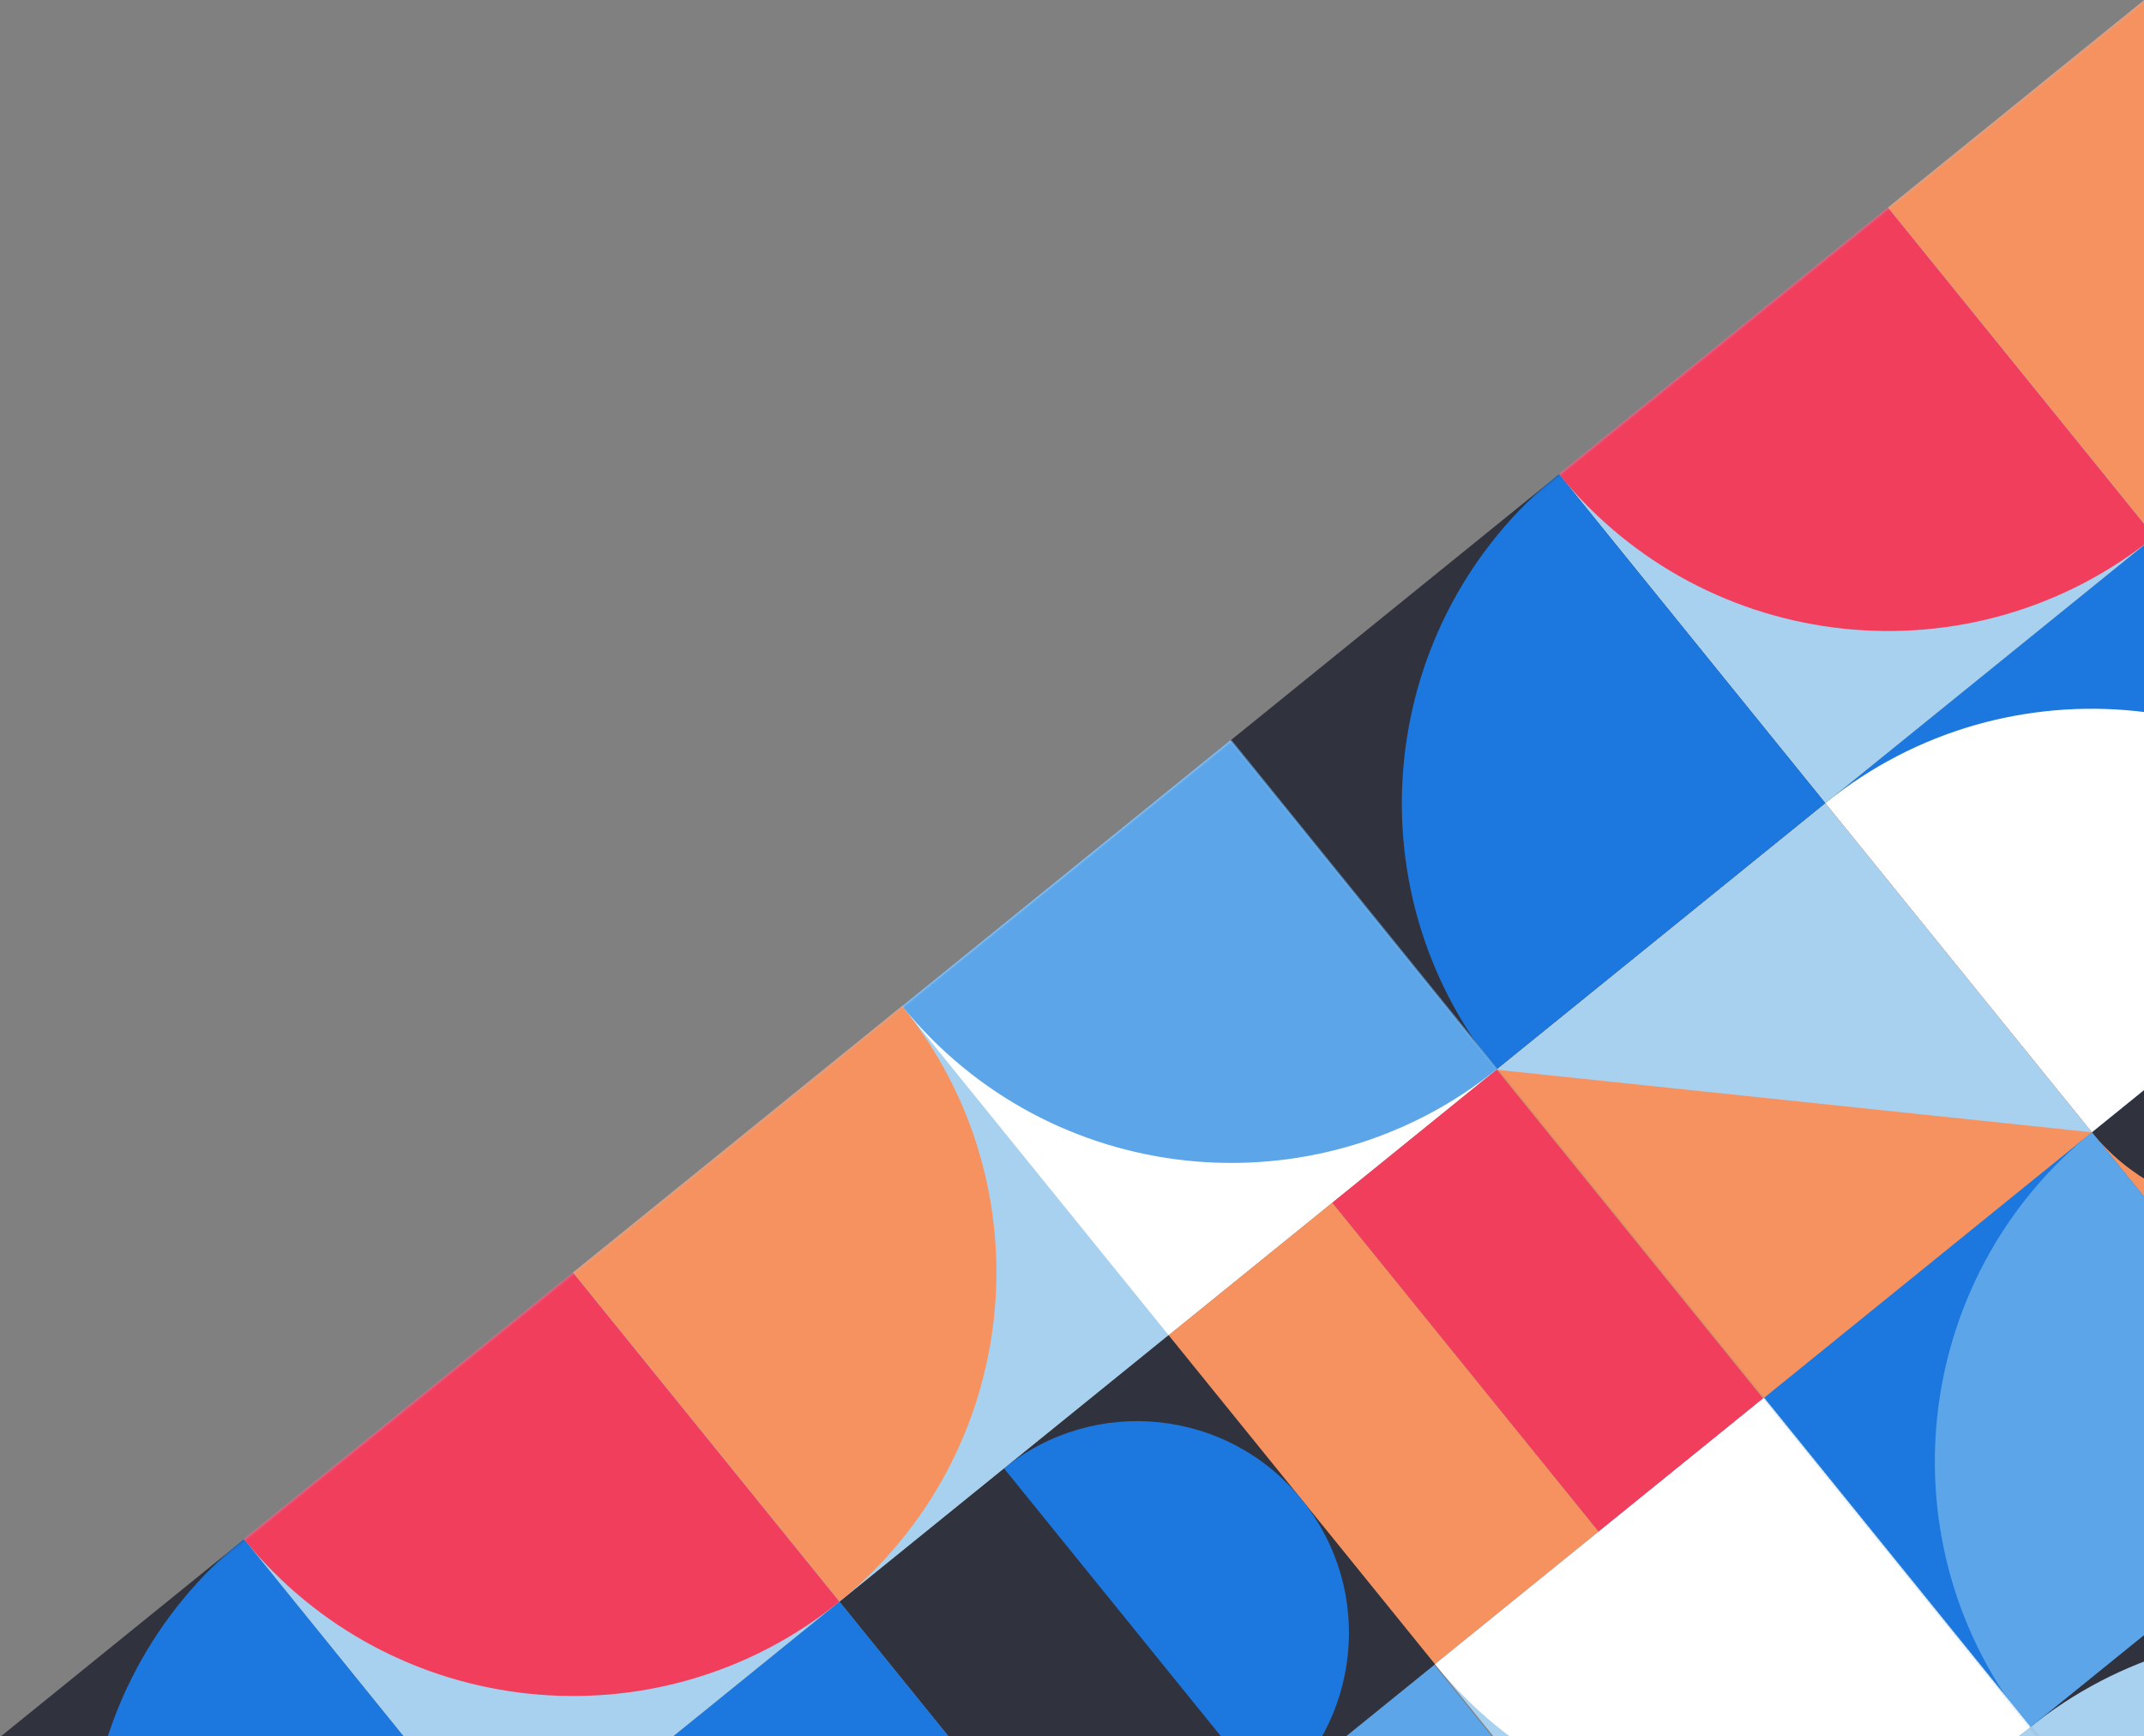
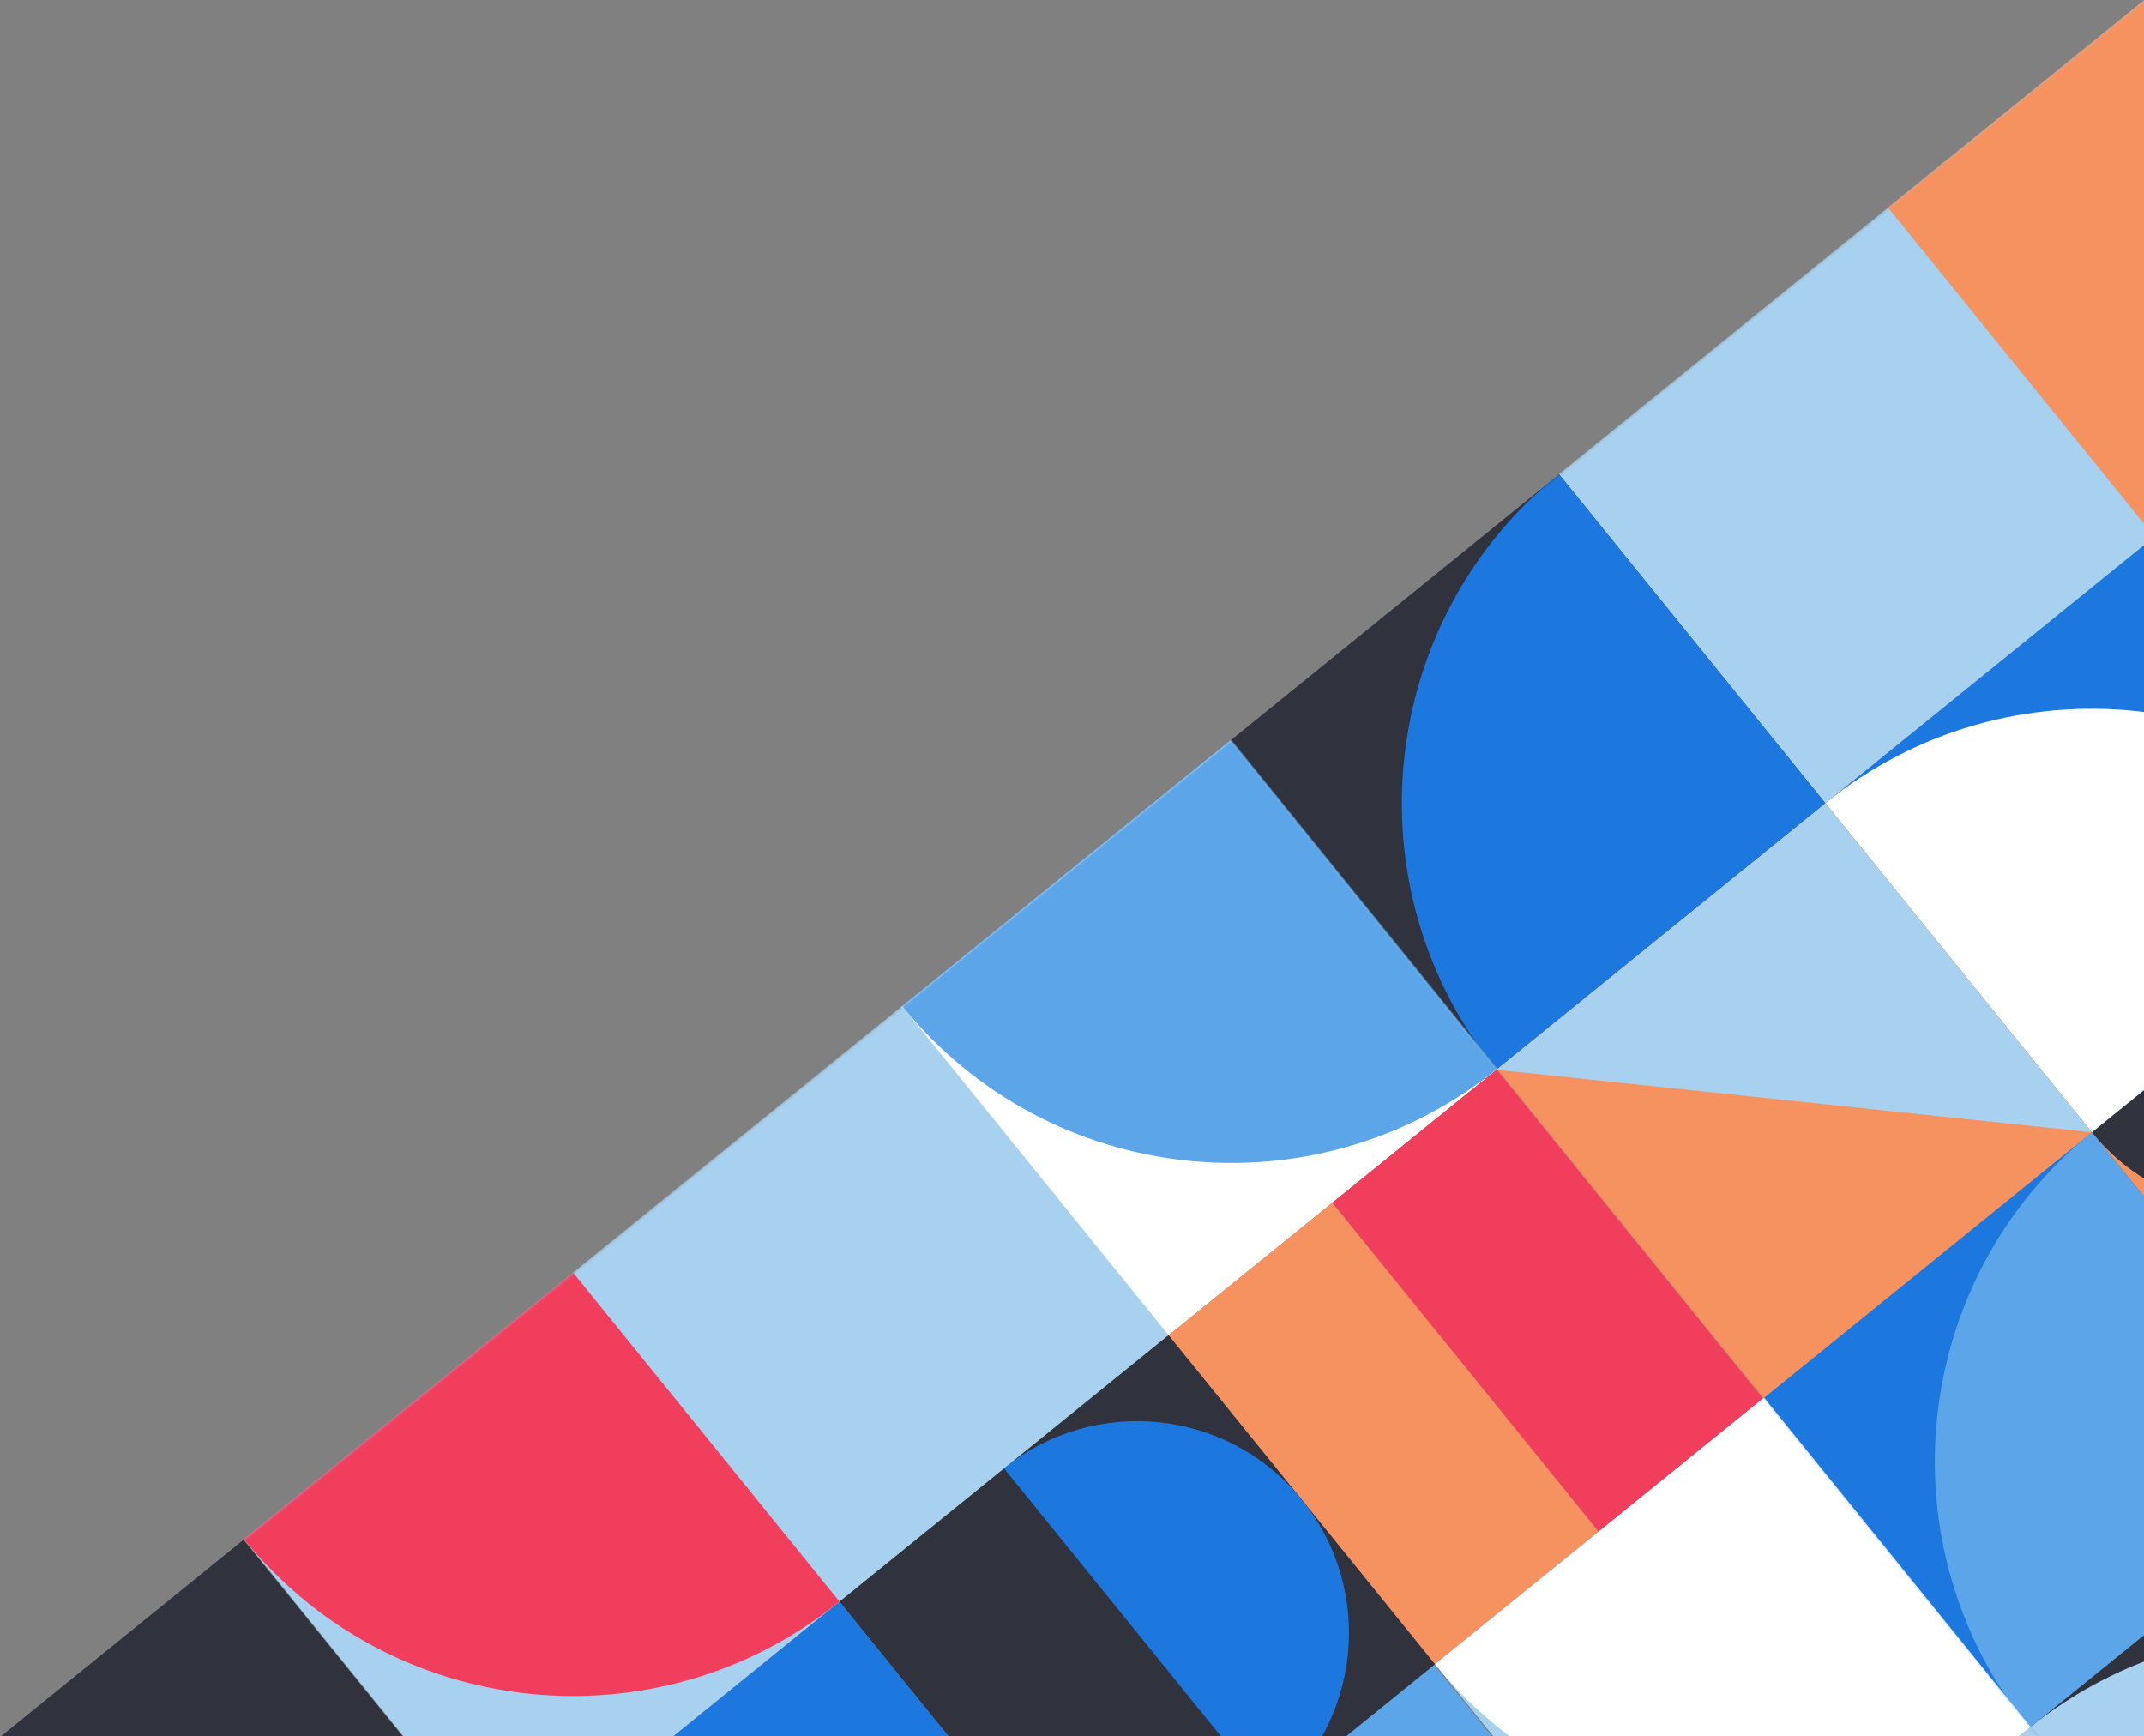
<svg xmlns="http://www.w3.org/2000/svg" xmlns:xlink="http://www.w3.org/1999/xlink" width="788px" height="638px" viewBox="0 0 788 638" version="1.1">
  <rect x="0" y="0" width="788" height="638" fill="#808080" stroke="none" />
  <title>art</title>
  <desc>Created with Sketch.</desc>
  <defs>
    <polyline id="path-1" points="440.987 0.797 0.77 441.013 440.987 881.229 881.203 441.013 881.203 441.012 440.988 0.797" />
    <polygon id="path-3" points="440.987 0.797 0.77 441.013 440.987 881.229 881.203 441.013 881.203 441.012 440.988 0.797" />
    <polygon id="path-5" points="440.987 0.797 0.77 441.013 440.987 881.229 881.203 441.013 881.203 441.012 440.988 0.797" />
    <polygon id="path-7" points="440.987 0.797 0.77 441.013 440.987 881.229 881.203 441.013 881.203 441.012 440.988 0.797" />
    <polyline id="path-9" points="440.987 0.797 0.77 441.013 440.987 881.229 881.203 441.013 881.203 441.012 440.988 0.797" />
    <polygon id="path-11" points="440.987 0.797 0.77 441.013 440.987 881.229 881.203 441.013 881.203 441.012 440.988 0.797" />
    <polyline id="path-13" points="440.987 0.797 0.77 441.013 440.987 881.229 881.203 441.013 881.203 441.012 440.988 0.797" />
    <polygon id="path-15" points="440.987 0.797 0.77 441.013 440.987 881.229 881.203 441.013 881.203 441.012 440.988 0.797" />
    <polyline id="path-17" points="440.987 0.797 0.77 441.013 440.987 881.229 881.203 441.013 881.203 441.012 440.988 0.797" />
    <polygon id="path-19" points="440.987 0.797 0.77 441.013 440.987 881.229 881.203 441.013 881.203 441.012 440.988 0.797" />
    <polyline id="path-21" points="440.987 0.797 0.77 441.013 440.987 881.229 881.203 441.013 881.203 441.012 440.988 0.797" />
    <polygon id="path-23" points="440.987 0.797 0.77 441.013 440.987 881.229 881.203 441.013 881.203 441.012 440.988 0.797" />
    <polyline id="path-25" points="440.987 0.797 0.77 441.013 440.987 881.229 881.203 441.013 881.203 441.012 440.988 0.797" />
    <polygon id="path-27" points="440.987 0.797 0.77 441.013 440.987 881.229 881.203 441.013 881.203 441.012 440.988 0.797" />
    <polygon id="path-29" points="440.987 0.797 0.77 441.013 440.987 881.229 881.203 441.013 881.203 441.012 440.988 0.797" />
    <polyline id="path-31" points="440.987 0.797 0.77 441.013 440.987 881.229 881.203 441.013 881.203 441.012 440.988 0.797" />
    <polyline id="path-33" points="440.987 0.797 0.77 441.013 440.987 881.229 881.203 441.013 881.203 441.012 440.988 0.797" />
    <polygon id="path-35" points="440.987 0.797 0.77 441.013 440.987 881.229 881.203 441.013 881.203 441.012 440.988 0.797" />
    <polygon id="path-37" points="440.987 0.797 0.77 441.013 440.987 881.229 881.203 441.013 881.203 441.012 440.988 0.797" />
    <polygon id="path-39" points="440.987 0.797 0.77 441.013 440.987 881.229 881.203 441.013 881.203 441.012 440.988 0.797" />
    <polyline id="path-41" points="440.987 0.797 0.77 441.013 440.987 881.229 881.203 441.013 881.203 441.012 440.988 0.797" />
    <polygon id="path-43" points="440.987 0.797 0.77 441.013 440.987 881.229 881.203 441.013 881.203 441.012 440.988 0.797" />
    <polyline id="path-45" points="440.987 0.797 0.77 441.013 440.987 881.229 881.203 441.013 881.203 441.012 440.988 0.797" />
    <polyline id="path-47" points="440.987 0.797 0.77 441.013 440.987 881.229 881.203 441.013 881.203 441.012 440.988 0.797" />
    <polyline id="path-49" points="440.987 0.797 0.77 441.013 440.987 881.229 881.203 441.013 881.203 441.012 440.988 0.797" />
    <polyline id="path-51" points="0 440.765 440.234 881 880.468 440.765 440.234 0.532" />
    <polygon id="path-53" points="0 440.765 440.234 881 880.468 440.765 440.234 0.532" />
    <polygon id="path-55" points="0 440.765 440.234 881 880.468 440.765 440.234 0.532" />
    <polygon id="path-57" points="0 440.765 440.234 881 880.468 440.765 440.234 0.532" />
    <polyline id="path-59" points="0 440.765 440.234 881 880.468 440.765 440.234 0.532" />
    <polygon id="path-61" points="0 440.765 440.234 881 880.468 440.765 440.234 0.532" />
    <polyline id="path-63" points="0 440.765 440.234 881 880.468 440.765 440.234 0.532" />
    <polygon id="path-65" points="0 440.765 440.234 881 880.468 440.765 440.234 0.532" />
    <polyline id="path-67" points="0 440.765 440.234 881 880.468 440.765 440.234 0.532" />
    <polygon id="path-69" points="0 440.765 440.234 881 880.468 440.765 440.234 0.532" />
    <polyline id="path-71" points="0 440.765 440.234 881 880.468 440.765 440.234 0.532" />
    <polygon id="path-73" points="0 440.765 440.234 881 880.468 440.765 440.234 0.532" />
    <polyline id="path-75" points="0 440.765 440.234 881 880.468 440.765 440.234 0.532" />
    <polygon id="path-77" points="0 440.765 440.234 881 880.468 440.765 440.234 0.532" />
    <polygon id="path-79" points="0 440.765 440.234 881 880.468 440.765 440.234 0.532" />
    <polyline id="path-81" points="0 440.765 440.234 881 880.468 440.765 440.234 0.532" />
    <polyline id="path-83" points="0 440.765 440.234 881 880.468 440.765 440.234 0.532" />
    <polygon id="path-85" points="0 440.765 440.234 881 880.468 440.765 440.234 0.532" />
    <polygon id="path-87" points="0 440.765 440.234 881 880.468 440.765 440.234 0.532" />
    <polygon id="path-89" points="0 440.765 440.234 881 880.468 440.765 440.234 0.532" />
    <polyline id="path-91" points="0 440.765 440.234 881 880.468 440.765 440.234 0.532" />
    <polygon id="path-93" points="0 440.765 440.234 881 880.468 440.765 440.234 0.532" />
    <polyline id="path-95" points="0 440.765 440.234 881 880.468 440.765 440.234 0.532" />
    <polyline id="path-97" points="0 440.765 440.234 881 880.468 440.765 440.234 0.532" />
-     <polyline id="path-99" points="0 440.765 440.234 881 880.468 440.765 440.234 0.532" />
  </defs>
  <g id="Report-LP" stroke="none" stroke-width="1" fill="none" fill-rule="evenodd">
    <g id="cwa-report_lp1" transform="translate(-652, -62)">
      <g id="hero">
        <g id="hero-art" transform="translate(610, 0)">
          <g id="art" transform="translate(690.5, 576) rotate(6) translate(-690.5, -576) translate(30, -85)">
            <polygon id="Fill-2" fill="#30333E" points="550 331 440 441 550 551 660 441" />
            <g id="Group-83" transform="translate(439, 0)">
              <g id="Group-10">
                <mask id="mask-2" fill="white">
                  <use xlink:href="#path-1" />
                </mask>
                <g id="Clip-9" />
              </g>
              <g id="Group-13">
                <mask id="mask-4" fill="white">
                  <use xlink:href="#path-3" />
                </mask>
                <g id="Clip-12" />
                <polygon id="Fill-11" fill="#30333E" mask="url(#mask-4)" points="440.987 661.121 330.933 771.175 440.987 881.229 551.041 771.175" />
              </g>
              <g id="Group-16">
                <mask id="mask-6" fill="white">
                  <use xlink:href="#path-5" />
                </mask>
                <g id="Clip-15" />
                <path d="M551.041,771.175 L551.041,771.175 C490.259,710.394 391.714,710.394 330.933,771.175 L440.987,881.229 L551.041,771.175 Z" id="Fill-14" fill="#A8D1EF" mask="url(#mask-6)" />
              </g>
              <g id="Group-19">
                <mask id="mask-8" fill="white">
                  <use xlink:href="#path-7" />
                </mask>
                <g id="Clip-18" />
              </g>
              <g id="Group-22">
                <mask id="mask-10" fill="white">
                  <use xlink:href="#path-9" />
                </mask>
                <g id="Clip-21" />
              </g>
              <g id="Group-25">
                <mask id="mask-12" fill="white">
                  <use xlink:href="#path-11" />
                </mask>
                <g id="Clip-24" />
              </g>
              <g id="Group-28">
                <mask id="mask-14" fill="white">
                  <use xlink:href="#path-13" />
                </mask>
                <g id="Clip-27" />
              </g>
              <g id="Group-31">
                <mask id="mask-16" fill="white">
                  <use xlink:href="#path-15" />
                </mask>
                <g id="Clip-30" />
                <polygon id="Fill-29" fill="#F69260" mask="url(#mask-16)" points="440.987 441.013 330.933 551.067 440.987 661.121 551.041 551.067" />
              </g>
              <g id="Group-34">
                <mask id="mask-18" fill="white">
                  <use xlink:href="#path-17" />
                </mask>
                <g id="Clip-33" />
                <path d="M330.933,551.067 L330.933,551.067 C361.323,581.458 410.596,581.458 440.987,551.067 C471.378,520.677 471.378,471.404 440.987,441.013" id="Fill-32" fill="#30333E" mask="url(#mask-18)" />
              </g>
              <g id="Group-37">
                <mask id="mask-20" fill="white">
                  <use xlink:href="#path-19" />
                </mask>
                <g id="Clip-36" />
                <polygon id="Fill-35" fill="#1C78DF" mask="url(#mask-20)" points="330.933 551.067 220.878 661.121 330.933 771.175 440.987 661.121" />
              </g>
              <g id="Group-40">
                <mask id="mask-22" fill="white">
                  <use xlink:href="#path-21" />
                </mask>
                <g id="Clip-39" />
                <path d="M330.933,771.175 L330.933,771.175 L440.987,661.121 L330.933,551.067 C270.151,611.848 270.151,710.394 330.933,771.175" id="Fill-38" fill="#5BA5E8" mask="url(#mask-22)" />
              </g>
              <g id="Group-43">
                <mask id="mask-24" fill="white">
                  <use xlink:href="#path-23" />
                </mask>
                <g id="Clip-42" />
              </g>
              <g id="Group-46">
                <mask id="mask-26" fill="white">
                  <use xlink:href="#path-25" />
                </mask>
                <g id="Clip-45" />
              </g>
              <g id="Group-49">
                <mask id="mask-28" fill="white">
                  <use xlink:href="#path-27" />
                </mask>
                <g id="Clip-48" />
                <polygon id="Fill-47" fill="#30333E" mask="url(#mask-28)" points="440.987 441.013 551.041 330.959 440.987 220.905 330.933 330.959" />
              </g>
              <g id="Group-52">
                <mask id="mask-30" fill="white">
                  <use xlink:href="#path-29" />
                </mask>
                <g id="Clip-51" />
                <polygon id="Fill-50" fill="#1C78DF" mask="url(#mask-30)" points="330.933 551.067 440.987 441.013 330.933 330.959 220.878 441.013" />
              </g>
              <g id="Group-55">
                <mask id="mask-32" fill="white">
                  <use xlink:href="#path-31" />
                </mask>
                <g id="Clip-54" />
                <path d="M220.879,441.013 L330.934,551.067 L440.987,441.013 C380.207,380.232 281.661,380.232 220.879,441.013" id="Fill-53" fill="#FFFFFF" mask="url(#mask-32)" />
              </g>
              <g id="Group-58">
                <mask id="mask-34" fill="white">
                  <use xlink:href="#path-33" />
                </mask>
                <g id="Clip-57" />
              </g>
              <g id="Group-61">
                <mask id="mask-36" fill="white">
                  <use xlink:href="#path-35" />
                </mask>
                <g id="Clip-60" />
                <polygon id="Fill-59" fill="#F69260" mask="url(#mask-36)" points="220.879 661.121 330.934 551.067 220.879 441.013 110.825 551.067" />
              </g>
              <g id="Group-64">
                <mask id="mask-38" fill="white">
                  <use xlink:href="#path-37" />
                </mask>
                <g id="Clip-63" />
                <polygon id="Fill-62" fill="#A8D1EF" mask="url(#mask-38)" points="330.933 551.067 220.878 441.013 110.825 551.067" />
              </g>
              <g id="Group-67">
                <mask id="mask-40" fill="white">
                  <use xlink:href="#path-39" />
                </mask>
                <g id="Clip-66" />
                <polygon id="Fill-65" fill="#A8D1EF" mask="url(#mask-40)" points="330.933 110.851 220.878 220.905 330.933 330.959 440.987 220.905" />
              </g>
              <g id="Group-70">
                <mask id="mask-42" fill="white">
                  <use xlink:href="#path-41" />
                </mask>
                <g id="Clip-69" />
                <path d="M330.933,110.851 L220.878,220.905 L330.933,330.959 C391.715,270.178 391.715,171.632 330.933,110.851" id="Fill-68" fill="#F69260" mask="url(#mask-42)" />
              </g>
              <g id="Group-73">
                <mask id="mask-44" fill="white">
                  <use xlink:href="#path-43" />
                </mask>
                <g id="Clip-72" />
                <polygon id="Fill-71" fill="#A8D1EF" mask="url(#mask-44)" points="220.879 441.013 330.934 330.959 220.879 220.905 110.825 330.959" />
              </g>
              <g id="Group-76">
                <mask id="mask-46" fill="white">
                  <use xlink:href="#path-45" />
                </mask>
                <g id="Clip-75" />
-                 <path d="M330.933,330.959 L330.933,330.959 L220.878,220.905 L110.825,330.959 C171.605,391.74 270.151,391.74 330.933,330.959" id="Fill-74" fill="#F23E5D" mask="url(#mask-46)" />
              </g>
              <g id="Group-79">
                <mask id="mask-48" fill="white">
                  <use xlink:href="#path-47" />
                </mask>
                <g id="Clip-78" />
              </g>
              <g id="Group-82">
                <mask id="mask-50" fill="white">
                  <use xlink:href="#path-49" />
                </mask>
                <g id="Clip-81" />
                <path d="M110.825,551.067 L110.825,551.067 L220.879,441.013 L110.825,330.959 C50.044,391.74 50.044,490.285 110.825,551.067" id="Fill-80" fill="#1C78DF" mask="url(#mask-50)" />
              </g>
            </g>
            <polygon id="Fill-84" fill="#FFFFFF" points="440 441 330 551 440 661 550 551" />
            <polygon id="Fill-85" fill="#30333E" points="0 880.999 110 991 220 880.999 110 771" />
            <polygon id="Fill-86" fill="#5BA5E8" points="550 991 660 880.999 550 771 440 880.999" />
            <polygon id="Fill-87" fill="#F23E5D" points="550 551 495 606 604.999 716 660 661.001" />
            <polygon id="Fill-88" fill="#F69260" points="495.001 606 440 661 550 771 605 716" />
            <g id="Group-166" transform="translate(0, 440)">
              <g id="Group-93">
                <mask id="mask-52" fill="white">
                  <use xlink:href="#path-51" />
                </mask>
                <g id="Clip-92" />
              </g>
              <g id="Group-96">
                <mask id="mask-54" fill="white">
                  <use xlink:href="#path-53" />
                </mask>
                <g id="Clip-95" />
              </g>
              <g id="Group-99">
                <mask id="mask-56" fill="white">
                  <use xlink:href="#path-55" />
                </mask>
                <g id="Clip-98" />
              </g>
              <g id="Group-102">
                <mask id="mask-58" fill="white">
                  <use xlink:href="#path-57" />
                </mask>
                <g id="Clip-101" />
                <polygon id="Fill-100" fill="#A8D1EF" mask="url(#mask-58)" points="770.411 330.707 660.351 440.766 770.411 550.824 880.469 440.766" />
              </g>
              <g id="Group-105">
                <mask id="mask-60" fill="white">
                  <use xlink:href="#path-59" />
                </mask>
                <g id="Clip-104" />
              </g>
              <g id="Group-108">
                <mask id="mask-62" fill="white">
                  <use xlink:href="#path-61" />
                </mask>
                <g id="Clip-107" />
              </g>
              <g id="Group-111">
                <mask id="mask-64" fill="white">
                  <use xlink:href="#path-63" />
                </mask>
                <g id="Clip-110" />
              </g>
              <g id="Group-114">
                <mask id="mask-66" fill="white">
                  <use xlink:href="#path-65" />
                </mask>
                <g id="Clip-113" />
              </g>
              <g id="Group-117">
                <mask id="mask-68" fill="white">
                  <use xlink:href="#path-67" />
                </mask>
                <g id="Clip-116" />
              </g>
              <g id="Group-120">
                <mask id="mask-70" fill="white">
                  <use xlink:href="#path-69" />
                </mask>
                <g id="Clip-119" />
              </g>
              <g id="Group-123">
                <mask id="mask-72" fill="white">
                  <use xlink:href="#path-71" />
                </mask>
                <g id="Clip-122" />
              </g>
              <g id="Group-126">
                <mask id="mask-74" fill="white">
                  <use xlink:href="#path-73" />
                </mask>
                <g id="Clip-125" />
                <polygon id="Fill-124" fill="#A8D1EF" mask="url(#mask-74)" points="660.351 220.648 550.293 330.707 660.351 440.766 770.411 330.707" />
              </g>
              <g id="Group-129">
                <mask id="mask-76" fill="white">
                  <use xlink:href="#path-75" />
                </mask>
                <g id="Clip-128" />
                <path d="M770.411,330.707 L660.351,220.648 L550.293,330.707 C611.076,391.492 709.626,391.492 770.411,330.707" id="Fill-127" fill="#FFFFFF" mask="url(#mask-76)" />
              </g>
              <g id="Group-132">
                <mask id="mask-78" fill="white">
                  <use xlink:href="#path-77" />
                </mask>
                <g id="Clip-131" />
                <polygon id="Fill-130" fill="#30333E" mask="url(#mask-78)" points="440.234 440.765 550.293 330.707 440.234 220.648 330.175 330.707" />
              </g>
              <g id="Group-135">
                <mask id="mask-80" fill="white">
                  <use xlink:href="#path-79" />
                </mask>
                <g id="Clip-134" />
                <polygon id="Fill-133" fill="#1C78DF" mask="url(#mask-80)" points="330.176 550.824 440.234 440.765 330.176 330.707 220.117 440.765" />
              </g>
              <g id="Group-138">
                <mask id="mask-82" fill="white">
                  <use xlink:href="#path-81" />
                </mask>
                <g id="Clip-137" />
              </g>
              <g id="Group-141">
                <mask id="mask-84" fill="white">
                  <use xlink:href="#path-83" />
                </mask>
                <g id="Clip-140" />
                <path d="M495.264,385.736 L495.264,385.736 C525.655,355.345 525.655,306.07 495.264,275.677 C464.872,245.286 415.597,245.286 385.204,275.677" id="Fill-139" fill="#1C78DF" mask="url(#mask-84)" />
              </g>
              <g id="Group-144">
                <mask id="mask-86" fill="white">
                  <use xlink:href="#path-85" />
                </mask>
                <g id="Clip-143" />
              </g>
              <g id="Group-147">
                <mask id="mask-88" fill="white">
                  <use xlink:href="#path-87" />
                </mask>
                <g id="Clip-146" />
              </g>
              <g id="Group-150">
                <mask id="mask-90" fill="white">
                  <use xlink:href="#path-89" />
                </mask>
                <g id="Clip-149" />
                <polygon id="Fill-148" fill="#A8D1EF" mask="url(#mask-90)" points="330.176 110.59 220.117 220.648 330.176 330.707 440.234 220.648" />
              </g>
              <g id="Group-153">
                <mask id="mask-92" fill="white">
                  <use xlink:href="#path-91" />
                </mask>
                <g id="Clip-152" />
-                 <path d="M330.176,110.59 L220.117,220.648 L330.176,330.707 C390.961,269.923 390.96,171.373 330.176,110.59" id="Fill-151" fill="#F69260" mask="url(#mask-92)" />
              </g>
              <g id="Group-156">
                <mask id="mask-94" fill="white">
                  <use xlink:href="#path-93" />
                </mask>
                <g id="Clip-155" />
                <polygon id="Fill-154" fill="#A8D1EF" mask="url(#mask-94)" points="220.118 440.765 330.176 330.707 220.118 220.648 110.058 330.707" />
              </g>
              <g id="Group-159">
                <mask id="mask-96" fill="white">
                  <use xlink:href="#path-95" />
                </mask>
                <g id="Clip-158" />
                <path d="M330.176,330.707 L330.176,330.707 L220.117,220.648 L110.058,330.707 C170.842,391.491 269.392,391.491 330.176,330.707" id="Fill-157" fill="#F23E5D" mask="url(#mask-96)" />
              </g>
              <g id="Group-162">
                <mask id="mask-98" fill="white">
                  <use xlink:href="#path-97" />
                </mask>
                <g id="Clip-161" />
                <path d="M550.293,110.59 L440.235,0.531 L330.176,110.59 C390.959,171.373 489.509,171.373 550.293,110.59" id="Fill-160" fill="#5BA5E8" mask="url(#mask-98)" />
              </g>
              <g id="Group-165">
                <mask id="mask-100" fill="white">
                  <use xlink:href="#path-99" />
                </mask>
                <g id="Clip-164" />
                <path d="M110.058,550.824 L110.058,550.824 L220.118,440.765 L110.058,330.707 C49.275,391.49 49.275,490.04 110.058,550.824" id="Fill-163" fill="#1C78DF" mask="url(#mask-100)" />
              </g>
            </g>
          </g>
        </g>
      </g>
    </g>
  </g>
</svg>